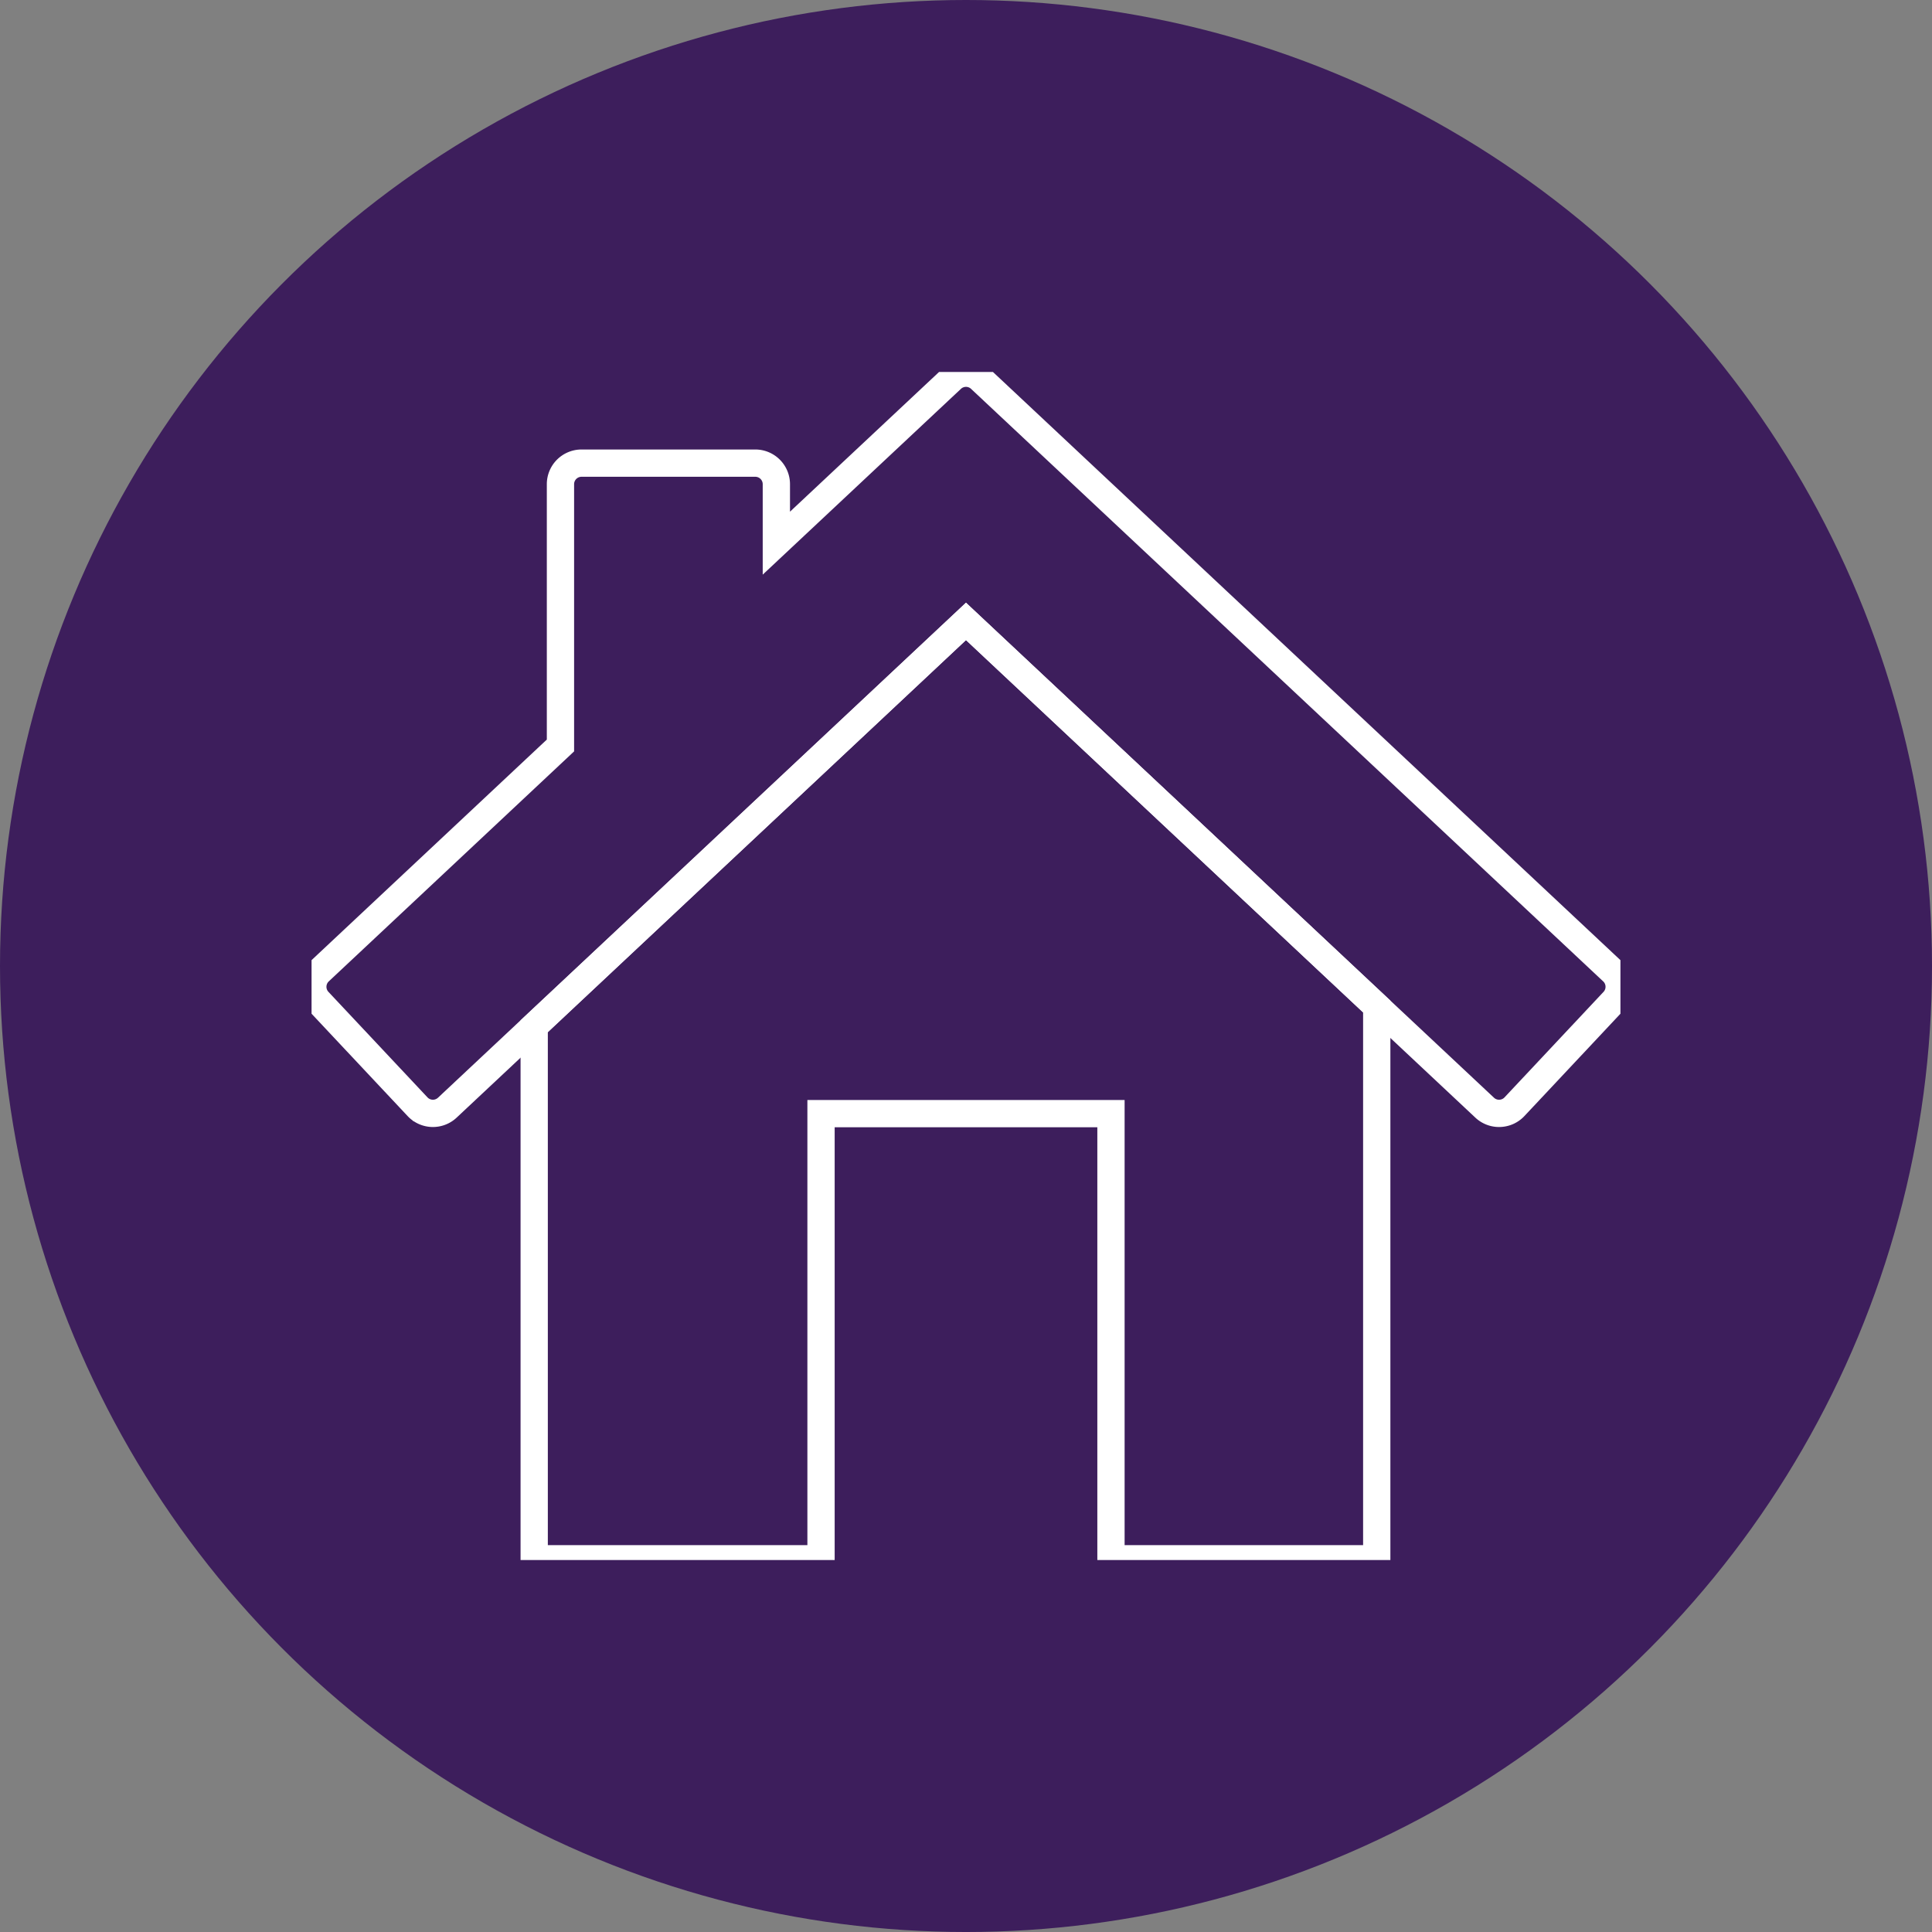
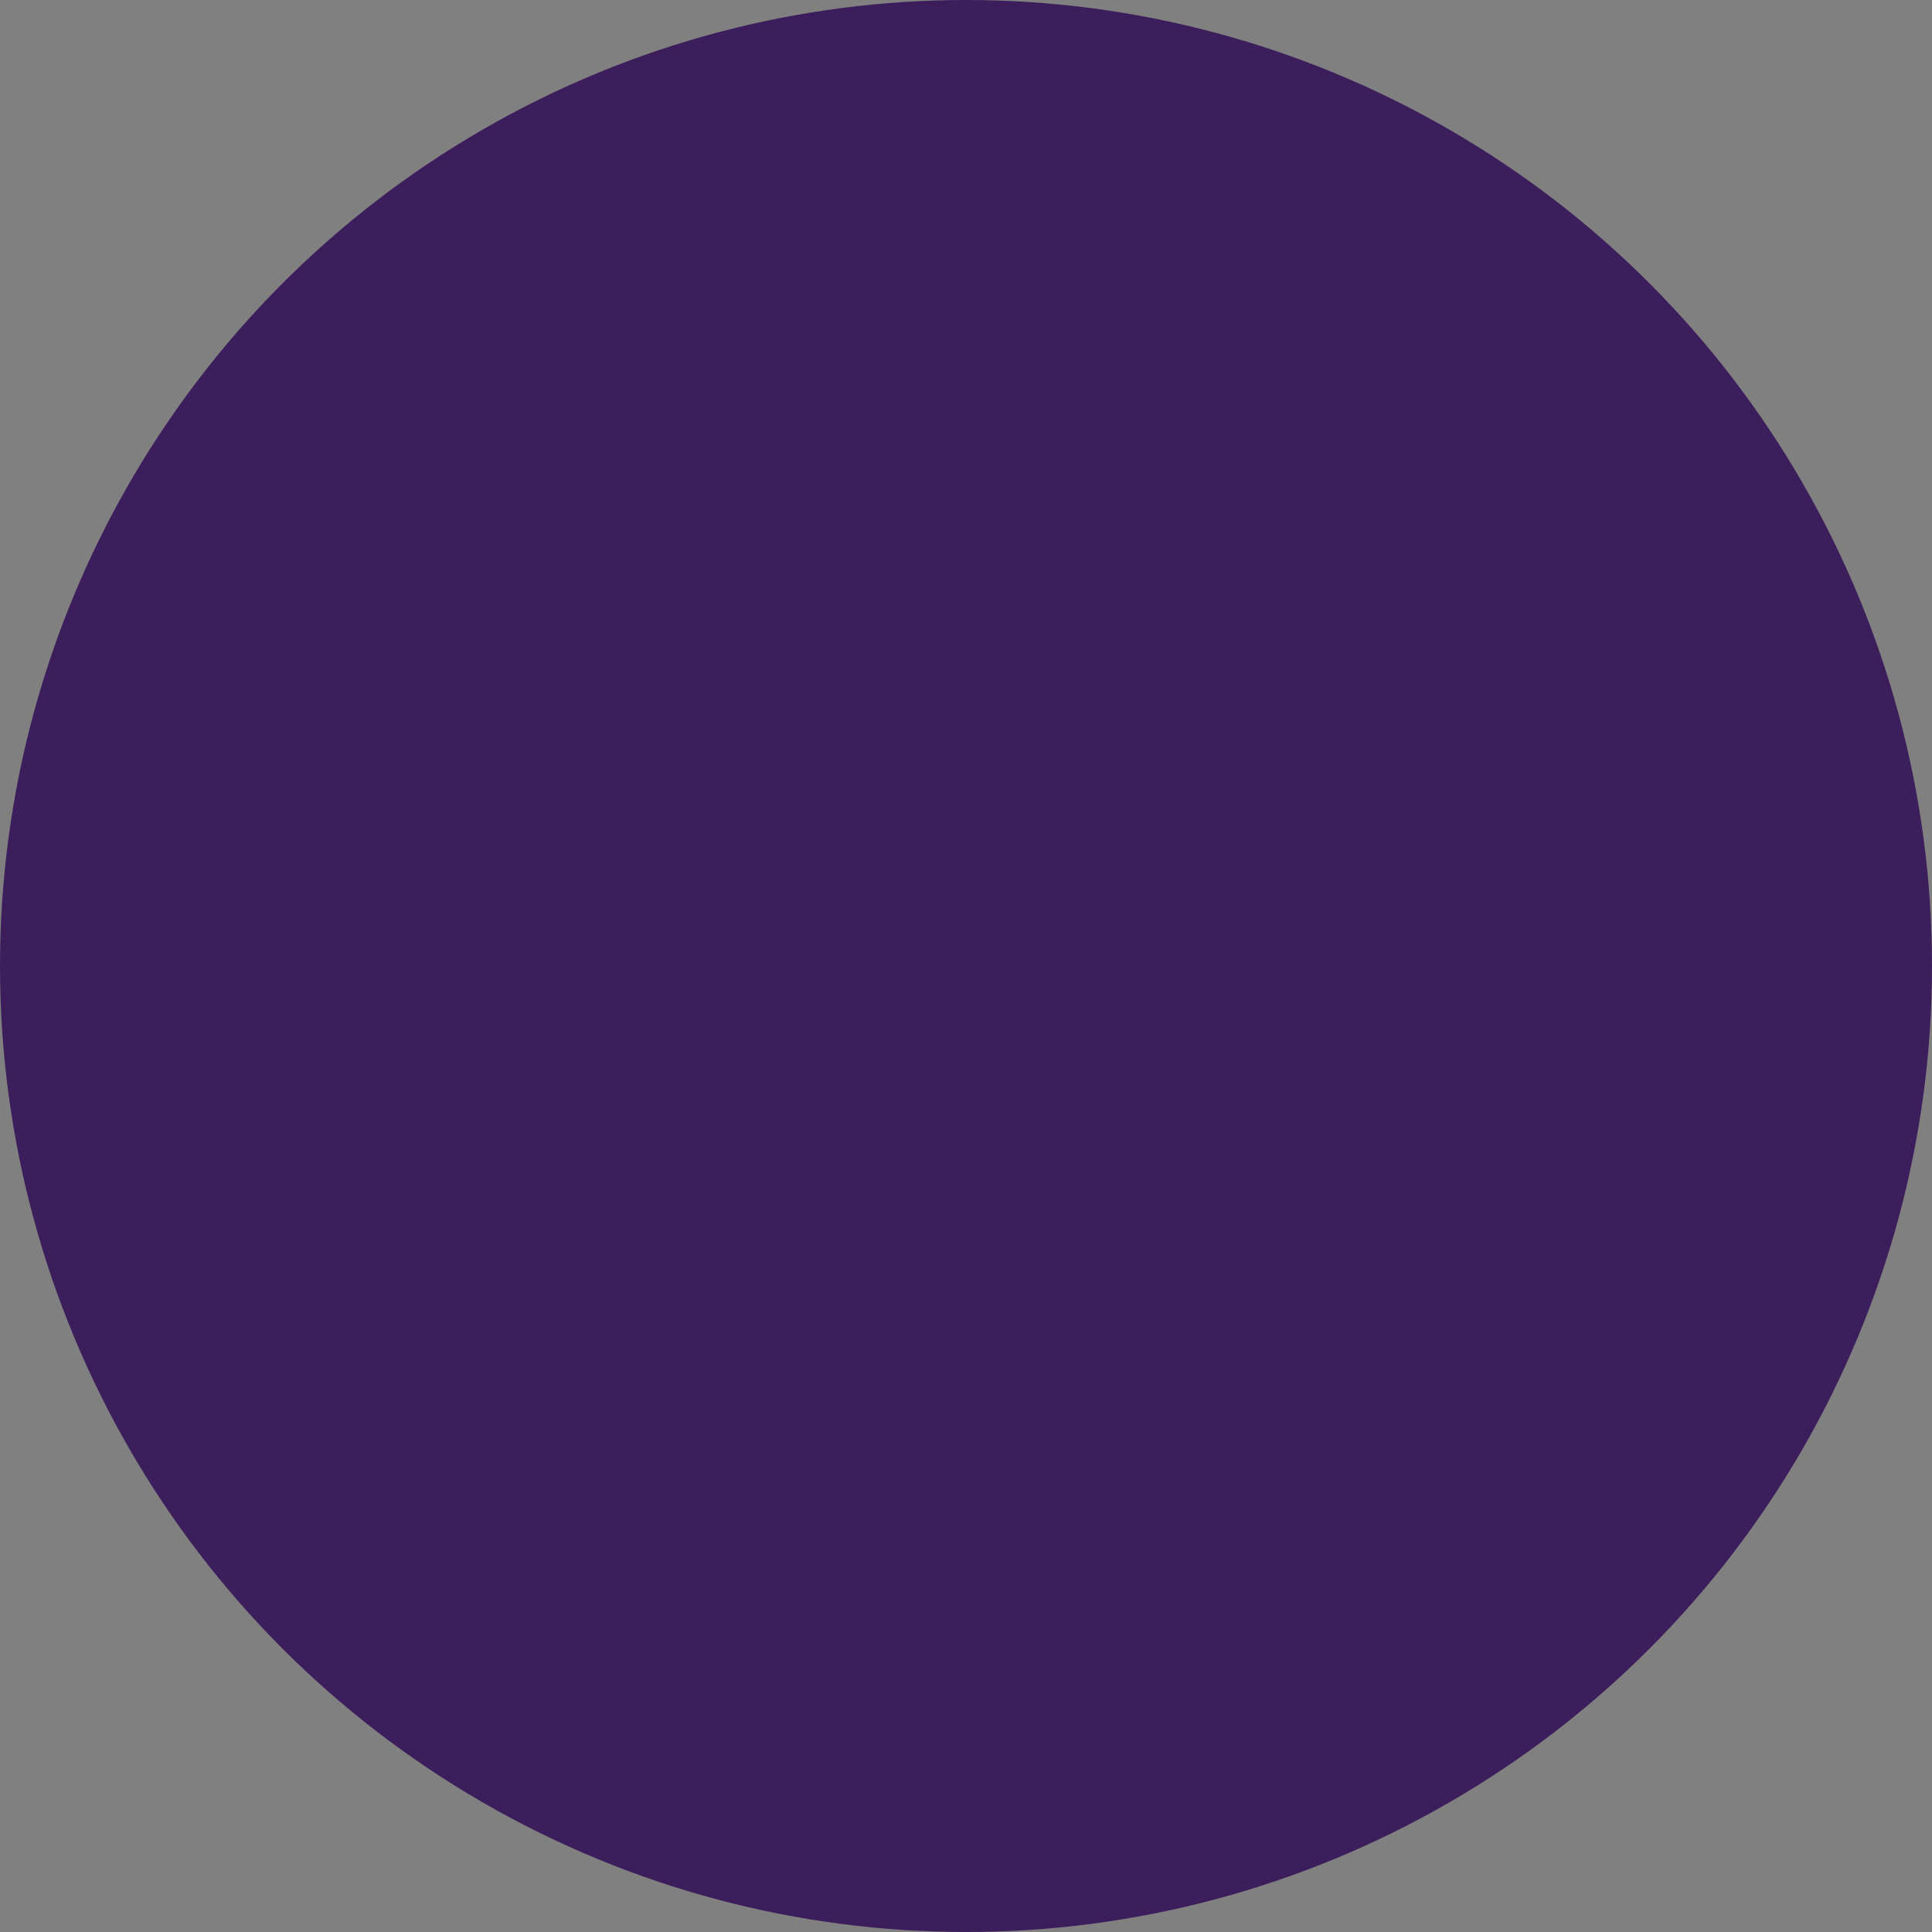
<svg xmlns="http://www.w3.org/2000/svg" width="283.291" height="283.292" viewBox="0 0 283.291 283.292">
  <rect x="0" y="0" width="283.291" height="283.292" fill="#808080" stroke="none" />
  <defs>
    <clipPath id="clip-path">
-       <rect id="Rectangle_1951" data-name="Rectangle 1951" width="191.921" height="174.21" fill="none" stroke="#fff" stroke-width="4" />
-     </clipPath>
+       </clipPath>
  </defs>
  <g id="Group_3861" data-name="Group 3861" transform="translate(-291.936 -2472.773)">
    <g id="Group_3108" data-name="Group 3108" transform="translate(291.936 2472.773)">
      <g id="Group_3098" data-name="Group 3098" transform="translate(0 0)">
        <g id="Group_2702" data-name="Group 2702">
          <ellipse id="Ellipse_47" data-name="Ellipse 47" cx="141.646" cy="141.646" rx="141.646" ry="141.646" fill="#3d1e5c" />
        </g>
      </g>
    </g>
    <g id="Group_3868" data-name="Group 3868" transform="translate(337.62 2527.314)">
      <g id="Group_3867" data-name="Group 3867" clip-path="url(#clip-path)">
-         <path id="Path_64494" data-name="Path 64494" d="M174.441,109.03a3.073,3.073,0,0,1-2.113-.836l-76.052-71.3-76.052,71.3a3.088,3.088,0,0,1-4.366-.139L1.336,92.585a3.09,3.09,0,0,1,.139-4.368L36.813,55.086V16.775A3.089,3.089,0,0,1,39.9,13.686H65.381a3.089,3.089,0,0,1,3.089,3.089V25.42L94.165,1.337a3.085,3.085,0,0,1,4.224,0l92.688,86.88a3.089,3.089,0,0,1,.14,4.368L176.7,108.055a3.078,3.078,0,0,1-2.253.975Z" transform="translate(-0.316 -0.317)" fill="none" stroke="#fff" stroke-width="4" />
        <path id="Path_64495" data-name="Path 64495" d="M88.757,158.8v78.091h42.058V171.615H173.33v65.274H212.3V155.908l-60.231-56.47Z" transform="translate(-56.111 -62.864)" fill="none" stroke="#fff" stroke-width="4" />
      </g>
    </g>
  </g>
</svg>